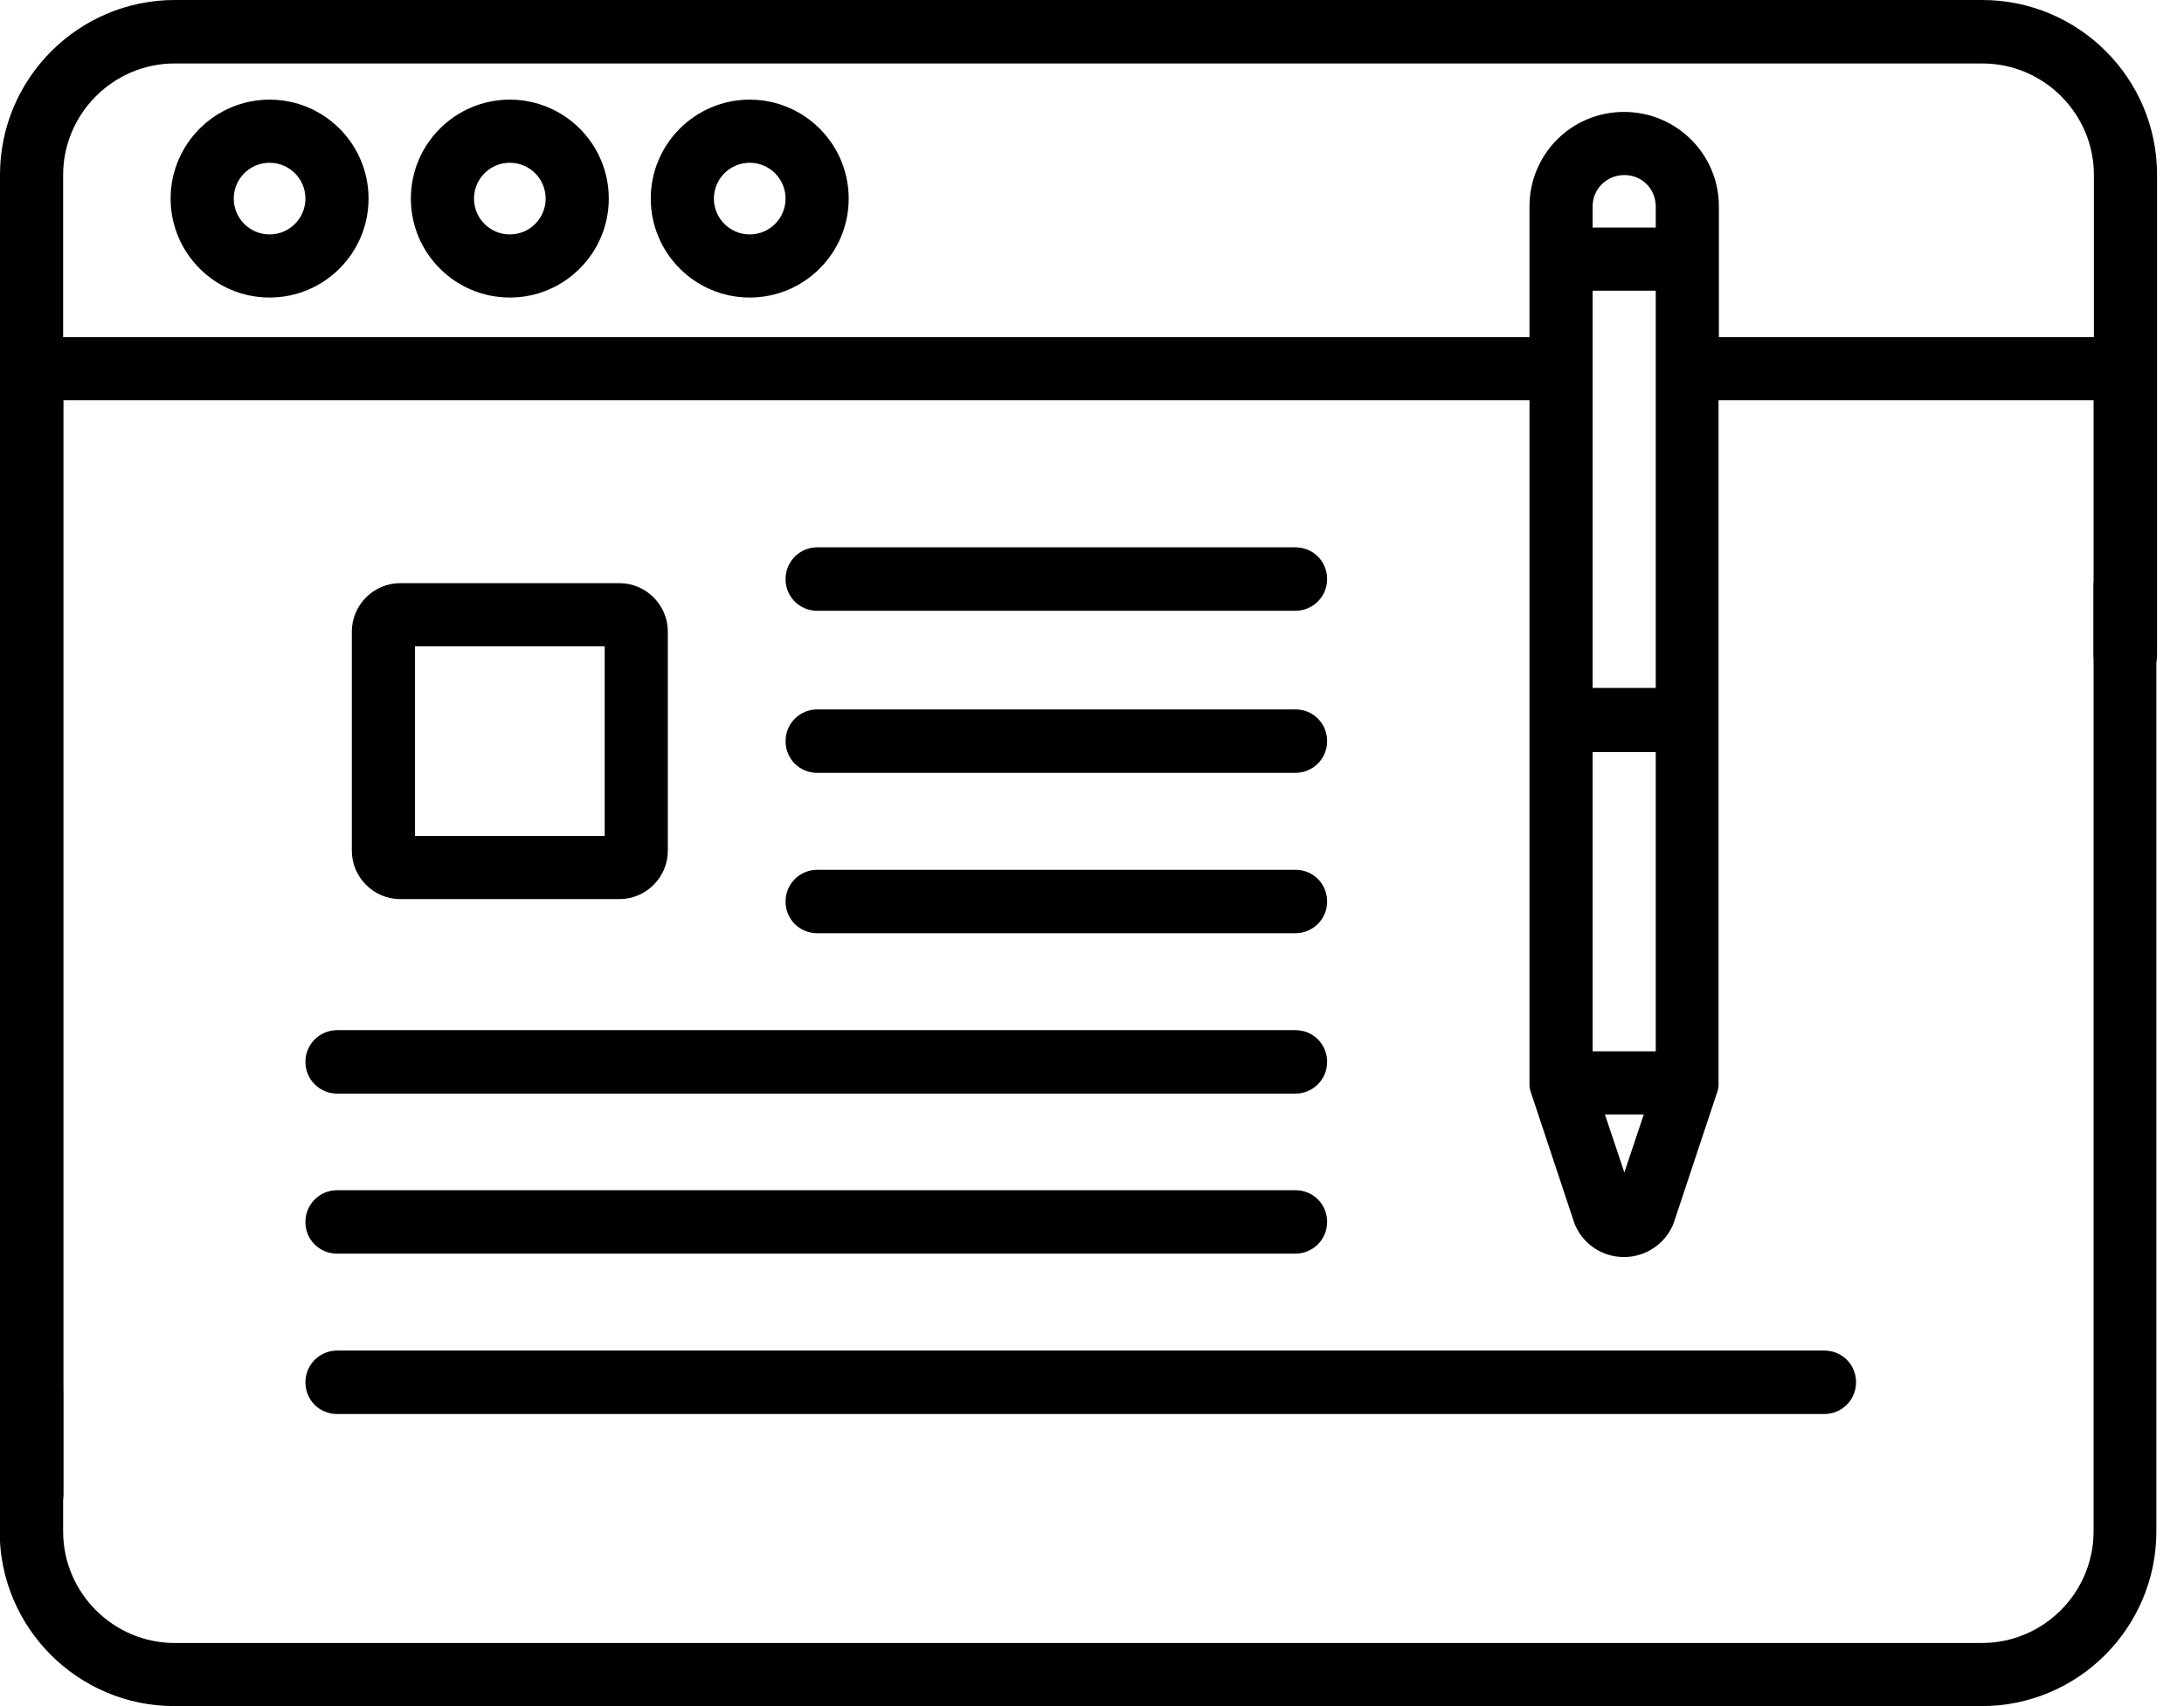
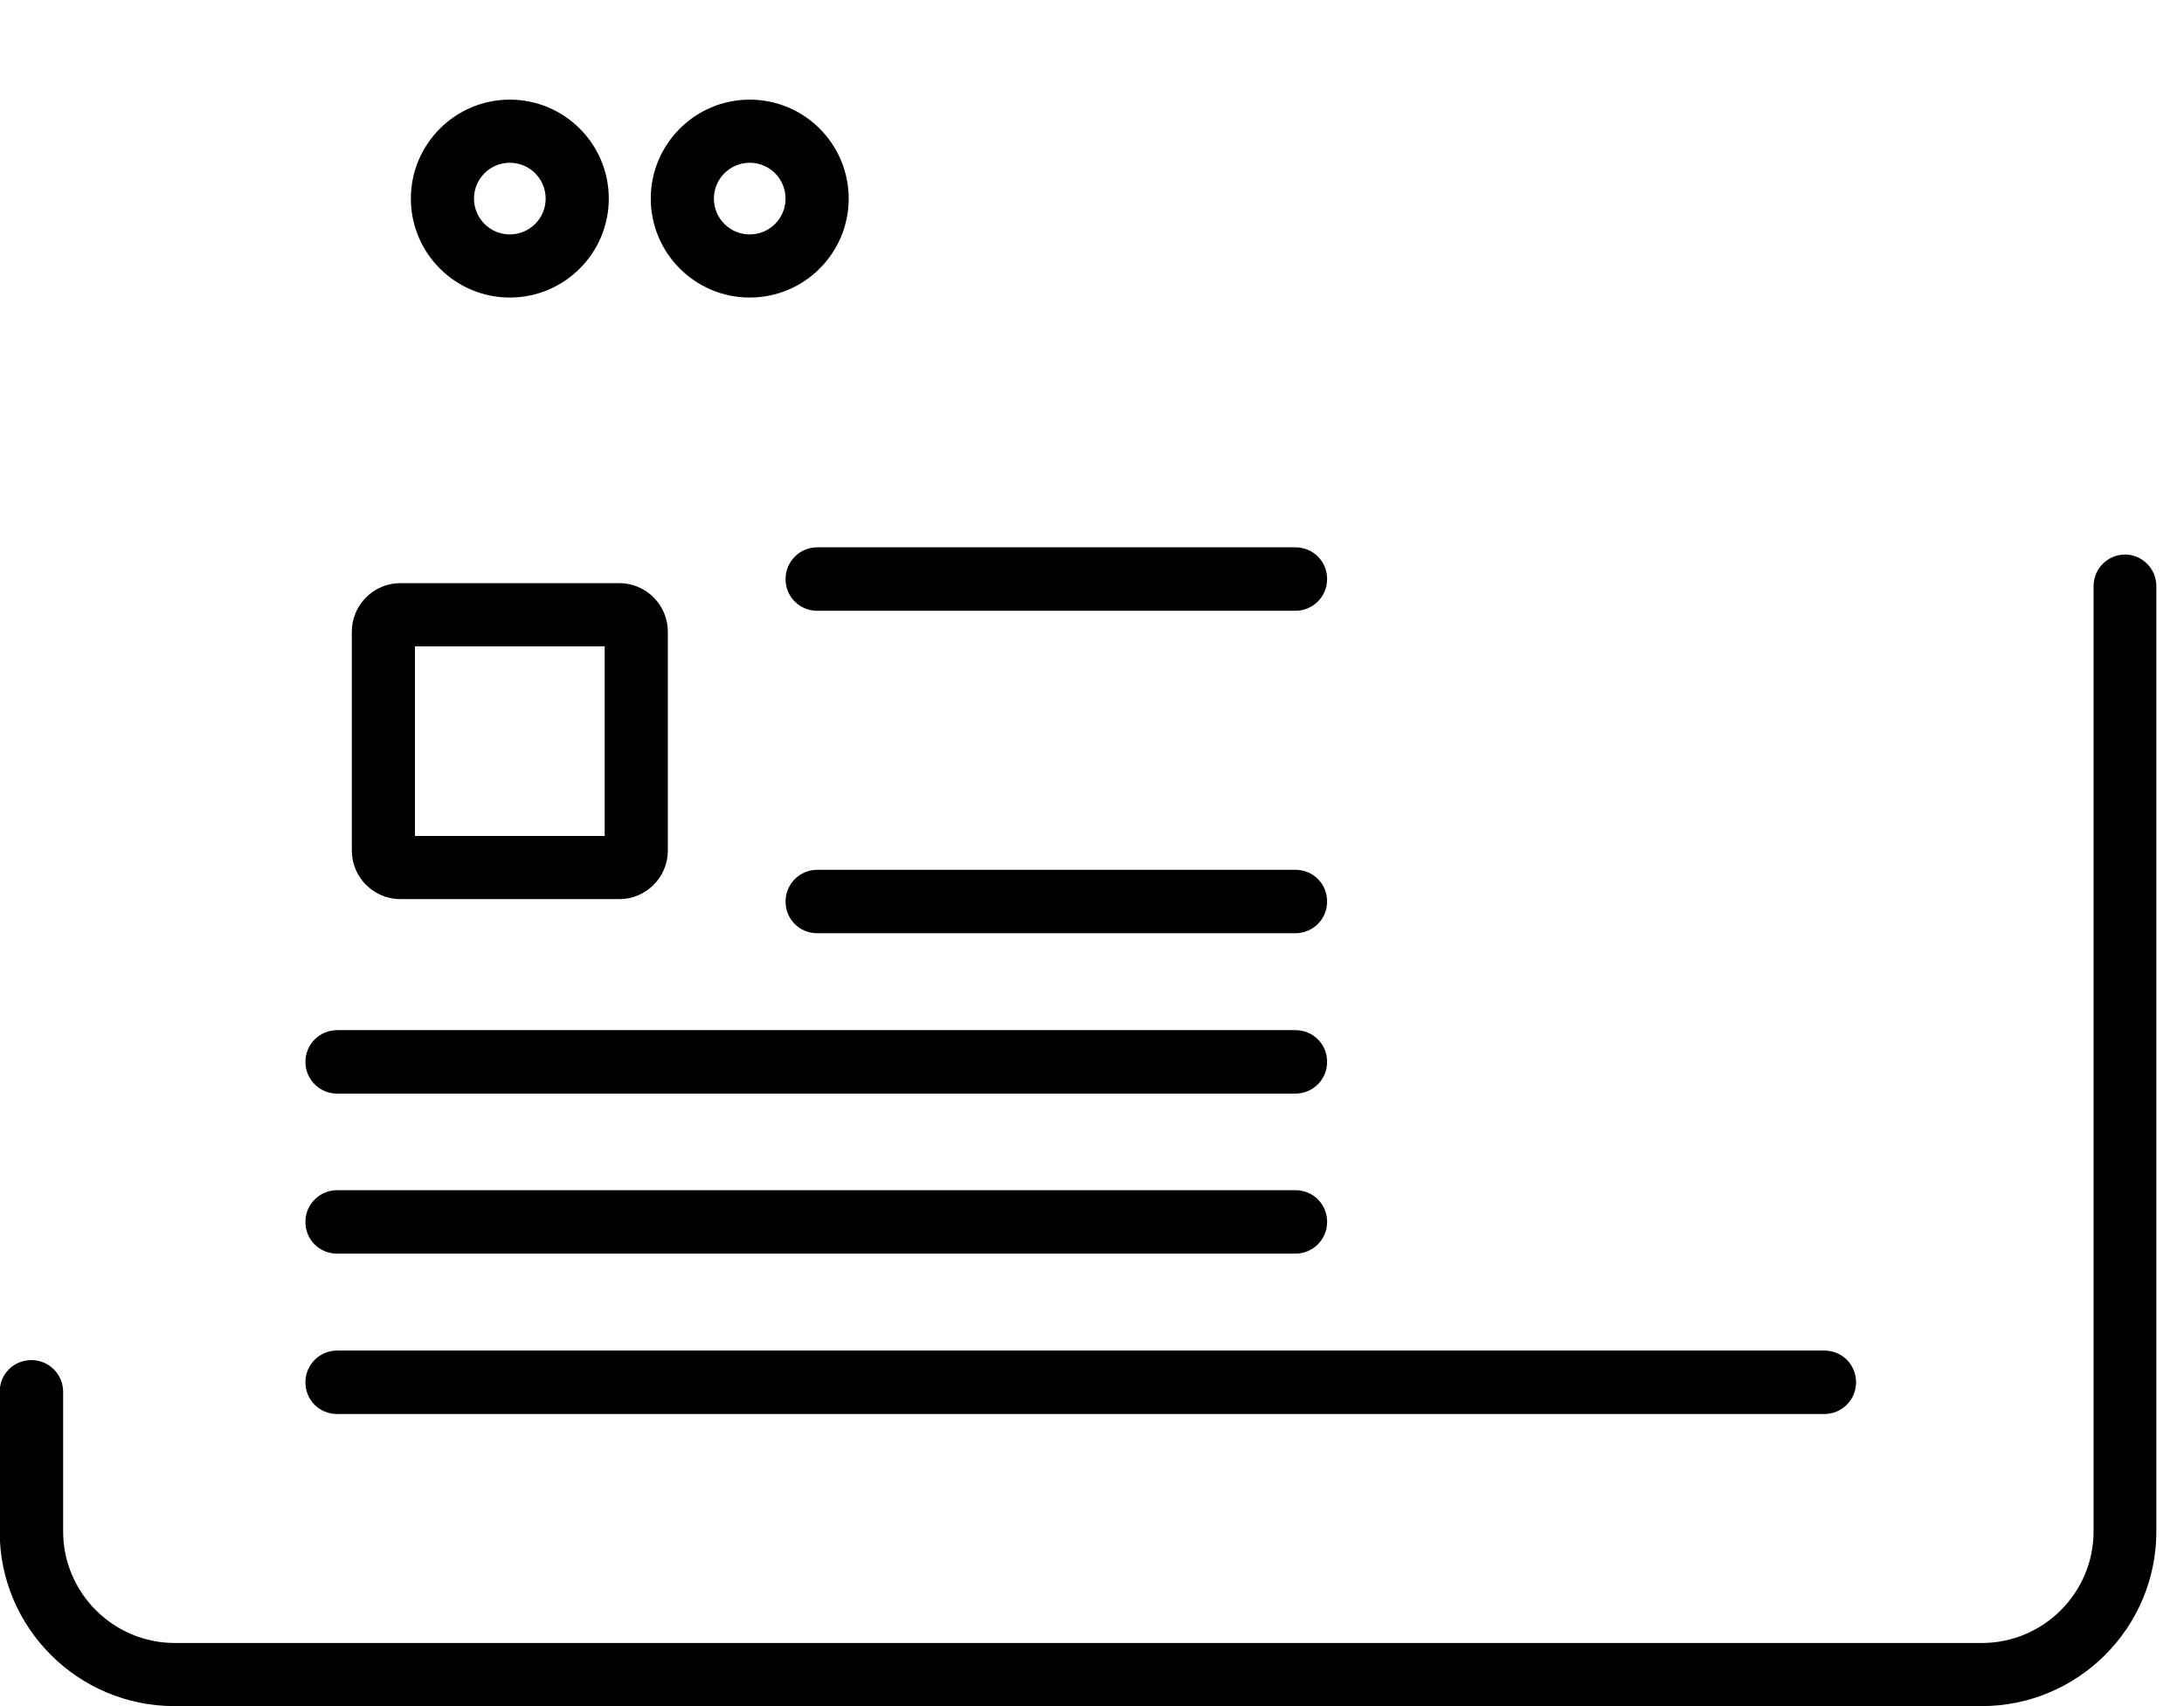
<svg xmlns="http://www.w3.org/2000/svg" width="64" height="50" viewBox="0 0 64 50" fill="none">
  <g clip-path="url(#clip0_1641_576)">
    <path d="M62.28 16.25C61.77 16.25 61.35 16.66 61.35 17.18V44.88C61.35 46.68 59.88 48.15 58.08 48.15H5.12C3.32 48.15 1.85 46.68 1.85 44.88V40.79C1.85 40.28 1.44 39.86 0.92 39.86C0.4 39.86 -0.01 40.27 -0.01 40.79V44.88C-0.01 47.71 2.29 50 5.11 50H58.07C60.9 50 63.19 47.7 63.19 44.88V17.18C63.19 16.67 62.78 16.25 62.26 16.25H62.28Z" fill="black" />
-     <path d="M58.09 0H31.61C31.1 0 30.68 0.41 30.68 0.93C30.68 1.45 31.09 1.86 31.61 1.86H58.09C59.89 1.86 61.36 3.33 61.36 5.13V9.88H50.37V6.05C50.37 4.52 49.13 3.28 47.59 3.28C46.05 3.28 44.82 4.52 44.82 6.05V9.88H1.85V5.13C1.85 3.33 3.32 1.86 5.12 1.86H37.61C38.12 1.86 38.54 1.45 38.54 0.93C38.54 0.41 38.13 0 37.61 0H5.12C2.3 0 0 2.3 0 5.12V43.79C0 44.3 0.41 44.72 0.93 44.72C1.45 44.72 1.86 44.31 1.86 43.79V11.73H44.82V31.73C44.82 31.73 44.82 31.76 44.82 31.78C44.82 31.79 44.82 31.8 44.82 31.81C44.82 31.88 44.84 31.95 44.86 32.01L46.13 35.83C46.13 35.83 46.15 35.88 46.16 35.91C46.41 36.48 46.97 36.84 47.59 36.84C48.21 36.84 48.77 36.47 49.02 35.91C49.03 35.88 49.04 35.86 49.05 35.83L50.32 32.01C50.34 31.95 50.36 31.88 50.36 31.81C50.36 31.8 50.36 31.79 50.36 31.78C50.36 31.76 50.36 31.75 50.36 31.73V11.73H61.35V19.19C61.35 19.7 61.76 20.12 62.28 20.12C62.8 20.12 63.21 19.71 63.21 19.19V5.12C63.21 2.29 60.91 0 58.09 0ZM46.67 22.04H48.52V30.81H46.67V22.04ZM46.67 20.19V8.52H48.52V10.79V20.16H46.67V20.19ZM46.67 6.05C46.67 5.54 47.08 5.13 47.6 5.13C48.12 5.13 48.52 5.54 48.52 6.05V6.67H46.67V6.05ZM47.6 34.36L47.03 32.66H48.17L47.6 34.36Z" fill="black" />
-     <path d="M5 5.82C5 7.42 6.3 8.72 7.9 8.72C9.5 8.72 10.8 7.42 10.8 5.82C10.8 4.22 9.5 2.92 7.9 2.92C6.3 2.92 5 4.22 5 5.82ZM8.95 5.82C8.95 6.4 8.48 6.87 7.9 6.87C7.32 6.87 6.85 6.4 6.85 5.82C6.85 5.24 7.32 4.77 7.9 4.77C8.48 4.77 8.95 5.24 8.95 5.82Z" fill="black" />
    <path d="M12.04 5.82C12.04 7.42 13.34 8.72 14.94 8.72C16.54 8.72 17.84 7.42 17.84 5.82C17.84 4.22 16.54 2.92 14.94 2.92C13.34 2.92 12.04 4.22 12.04 5.82ZM15.99 5.82C15.99 6.4 15.52 6.87 14.94 6.87C14.36 6.87 13.89 6.4 13.89 5.82C13.89 5.24 14.36 4.77 14.94 4.77C15.52 4.77 15.99 5.24 15.99 5.82Z" fill="black" />
    <path d="M19.07 5.82C19.07 7.42 20.37 8.72 21.97 8.72C23.57 8.72 24.87 7.42 24.87 5.82C24.87 4.22 23.57 2.92 21.97 2.92C20.37 2.92 19.07 4.22 19.07 5.82ZM23.02 5.82C23.02 6.4 22.55 6.87 21.97 6.87C21.39 6.87 20.92 6.4 20.92 5.82C20.92 5.24 21.39 4.77 21.97 4.77C22.55 4.77 23.02 5.24 23.02 5.82Z" fill="black" />
    <path d="M18.15 26.35C18.93 26.35 19.57 25.71 19.57 24.93V18.51C19.57 17.73 18.93 17.09 18.15 17.09H11.73C10.95 17.09 10.31 17.73 10.31 18.51V24.93C10.31 25.71 10.95 26.35 11.73 26.35H18.15ZM12.16 18.94H17.72V24.5H12.16V18.94Z" fill="black" />
    <path d="M23.95 17.9H37.96C38.47 17.9 38.89 17.49 38.89 16.97C38.89 16.45 38.48 16.04 37.96 16.04H23.95C23.44 16.04 23.02 16.45 23.02 16.97C23.02 17.49 23.43 17.9 23.95 17.9Z" fill="black" />
-     <path d="M23.95 22.65H37.96C38.47 22.65 38.89 22.24 38.89 21.72C38.89 21.2 38.48 20.79 37.96 20.79H23.95C23.44 20.79 23.02 21.2 23.02 21.72C23.02 22.24 23.43 22.65 23.95 22.65Z" fill="black" />
    <path d="M23.95 27.35H37.96C38.47 27.35 38.89 26.94 38.89 26.42C38.89 25.9 38.48 25.49 37.96 25.49H23.95C23.44 25.49 23.02 25.9 23.02 26.42C23.02 26.94 23.43 27.35 23.95 27.35Z" fill="black" />
    <path d="M8.95 31.12C8.95 31.63 9.36 32.05 9.88 32.05H37.96C38.47 32.05 38.89 31.64 38.89 31.12C38.89 30.6 38.48 30.19 37.96 30.19H9.88C9.37 30.19 8.95 30.6 8.95 31.12Z" fill="black" />
    <path d="M9.88 36.74H37.96C38.47 36.74 38.89 36.33 38.89 35.81C38.89 35.29 38.48 34.88 37.96 34.88H9.88C9.37 34.88 8.95 35.29 8.95 35.81C8.95 36.33 9.36 36.74 9.88 36.74Z" fill="black" />
    <path d="M9.88 41.44H53.46C53.97 41.44 54.39 41.03 54.39 40.51C54.39 39.99 53.98 39.58 53.46 39.58H9.88C9.37 39.58 8.95 39.99 8.95 40.51C8.95 41.03 9.36 41.44 9.88 41.44Z" fill="black" />
  </g>
  <defs>
    <clipPath id="clip0_1641_576">
      <rect width="63.21" height="50" fill="white" />
    </clipPath>
  </defs>
</svg>